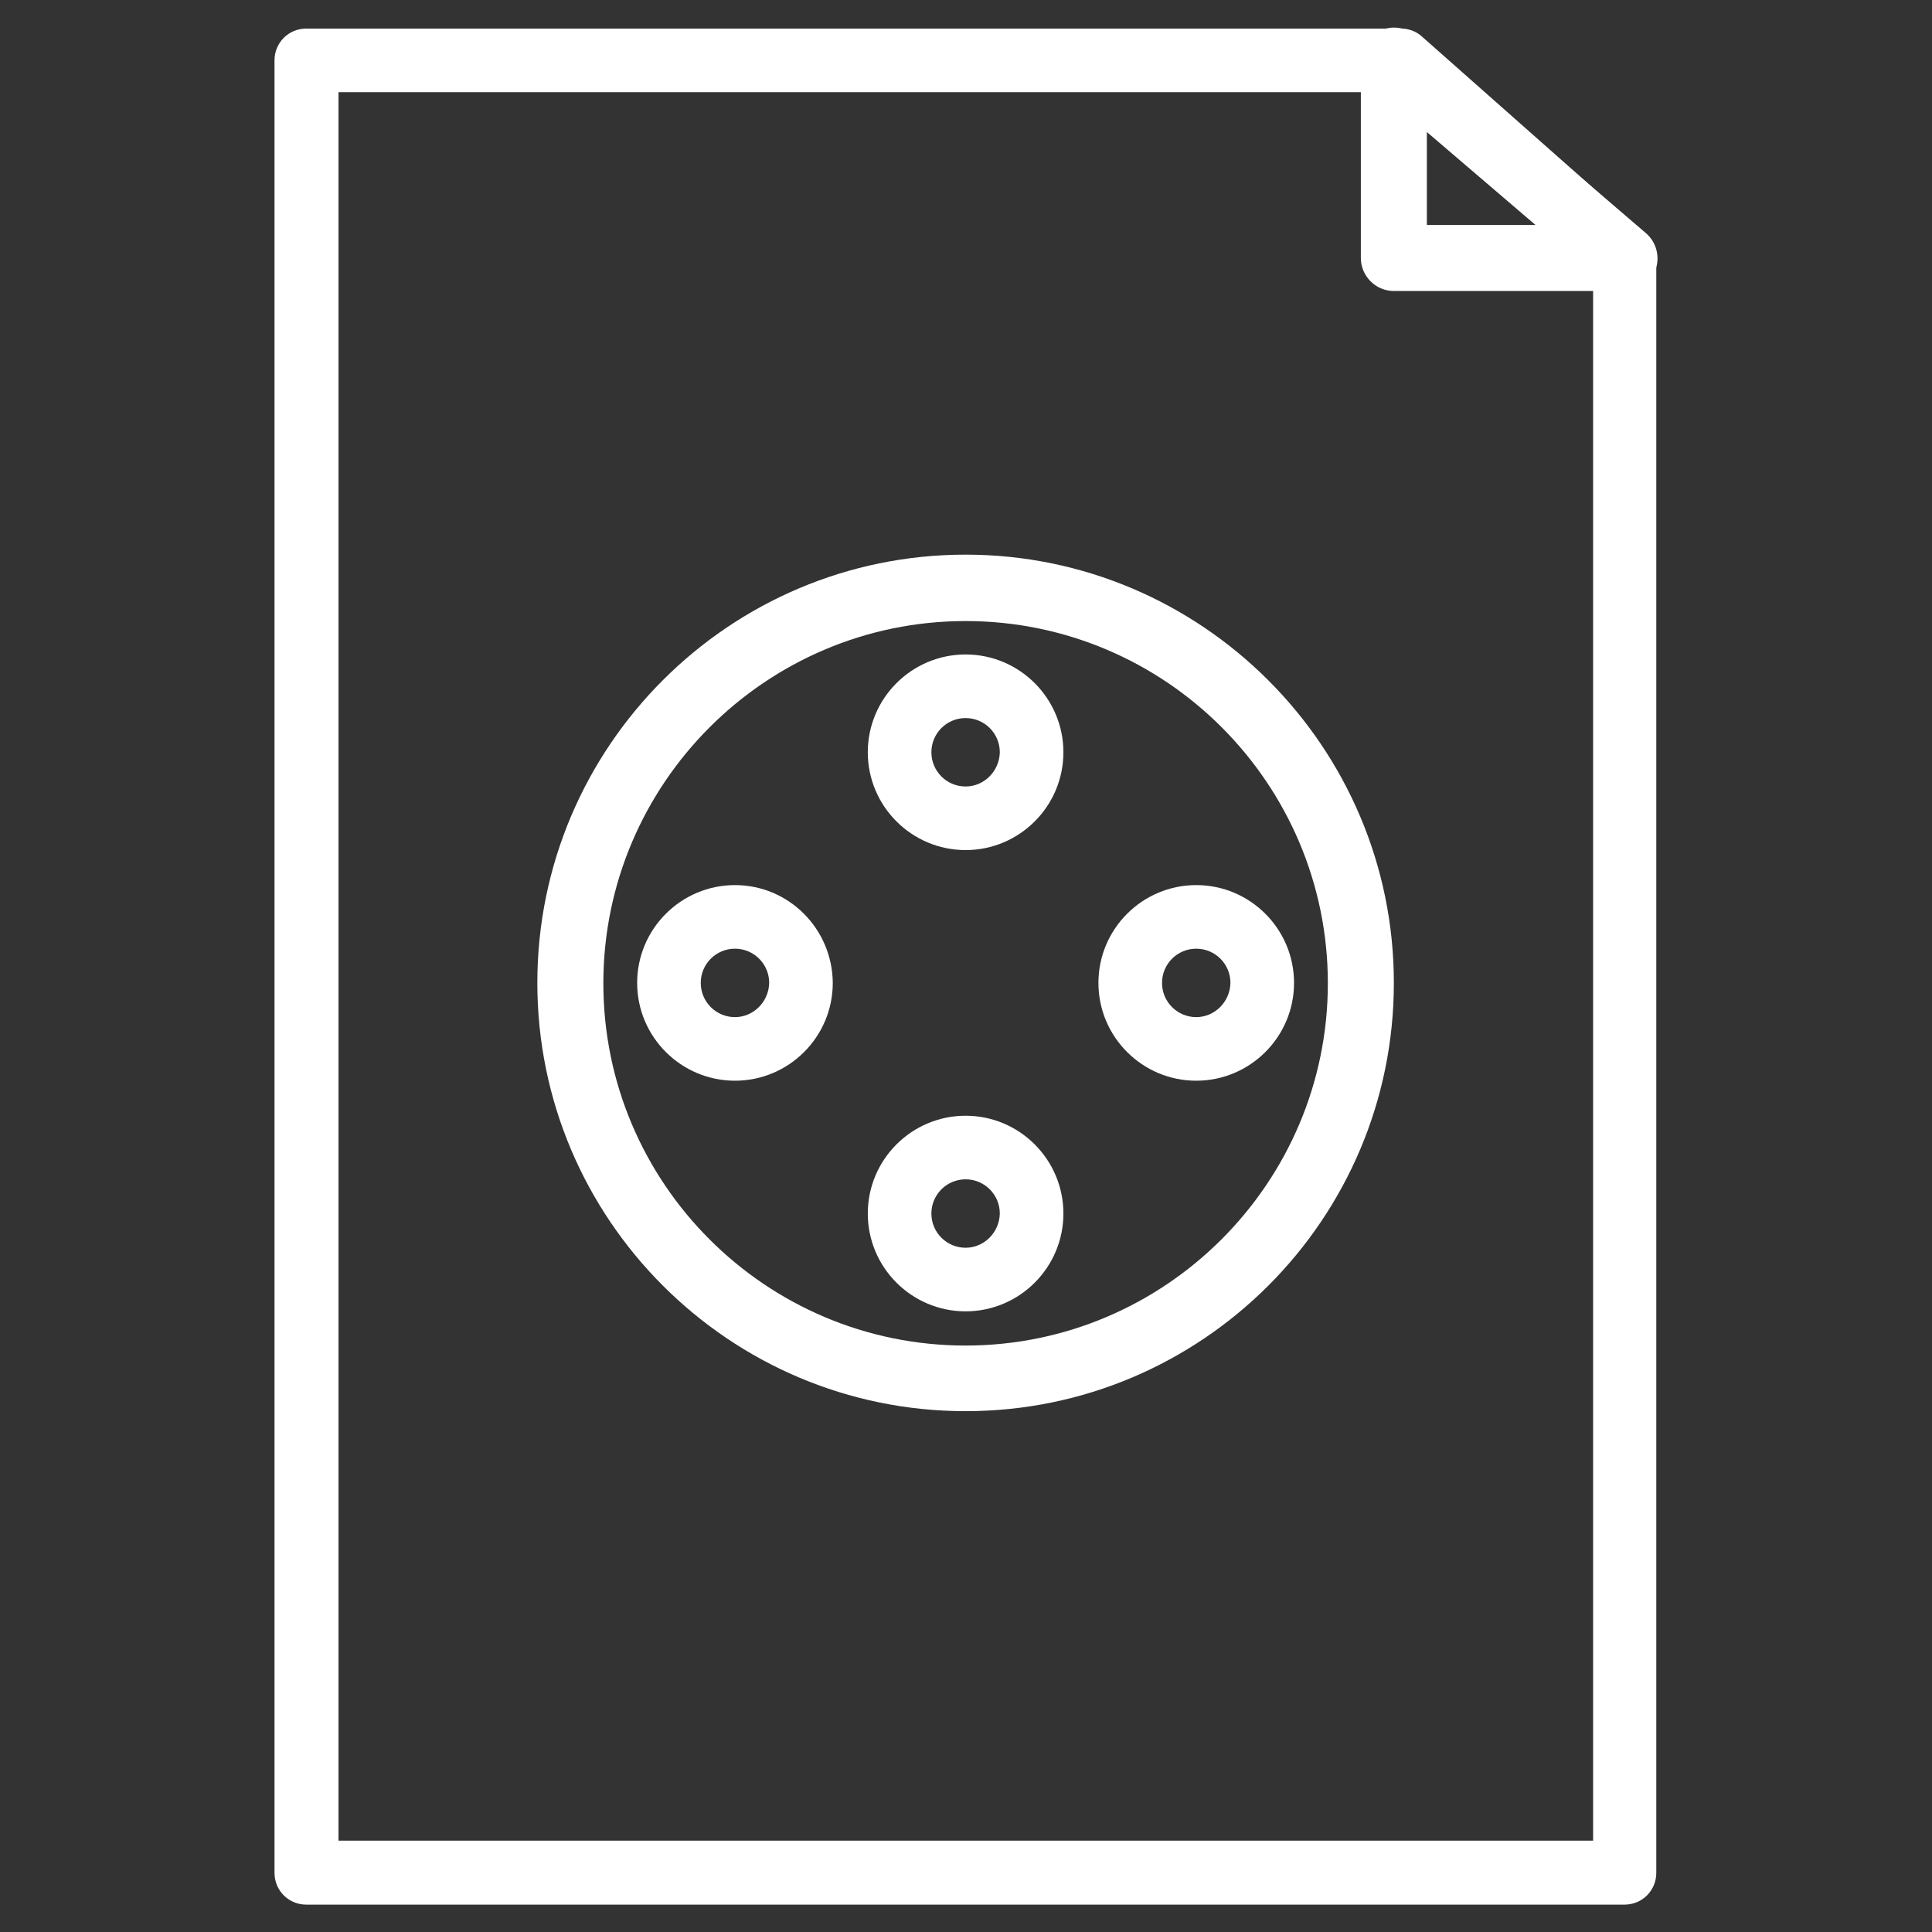
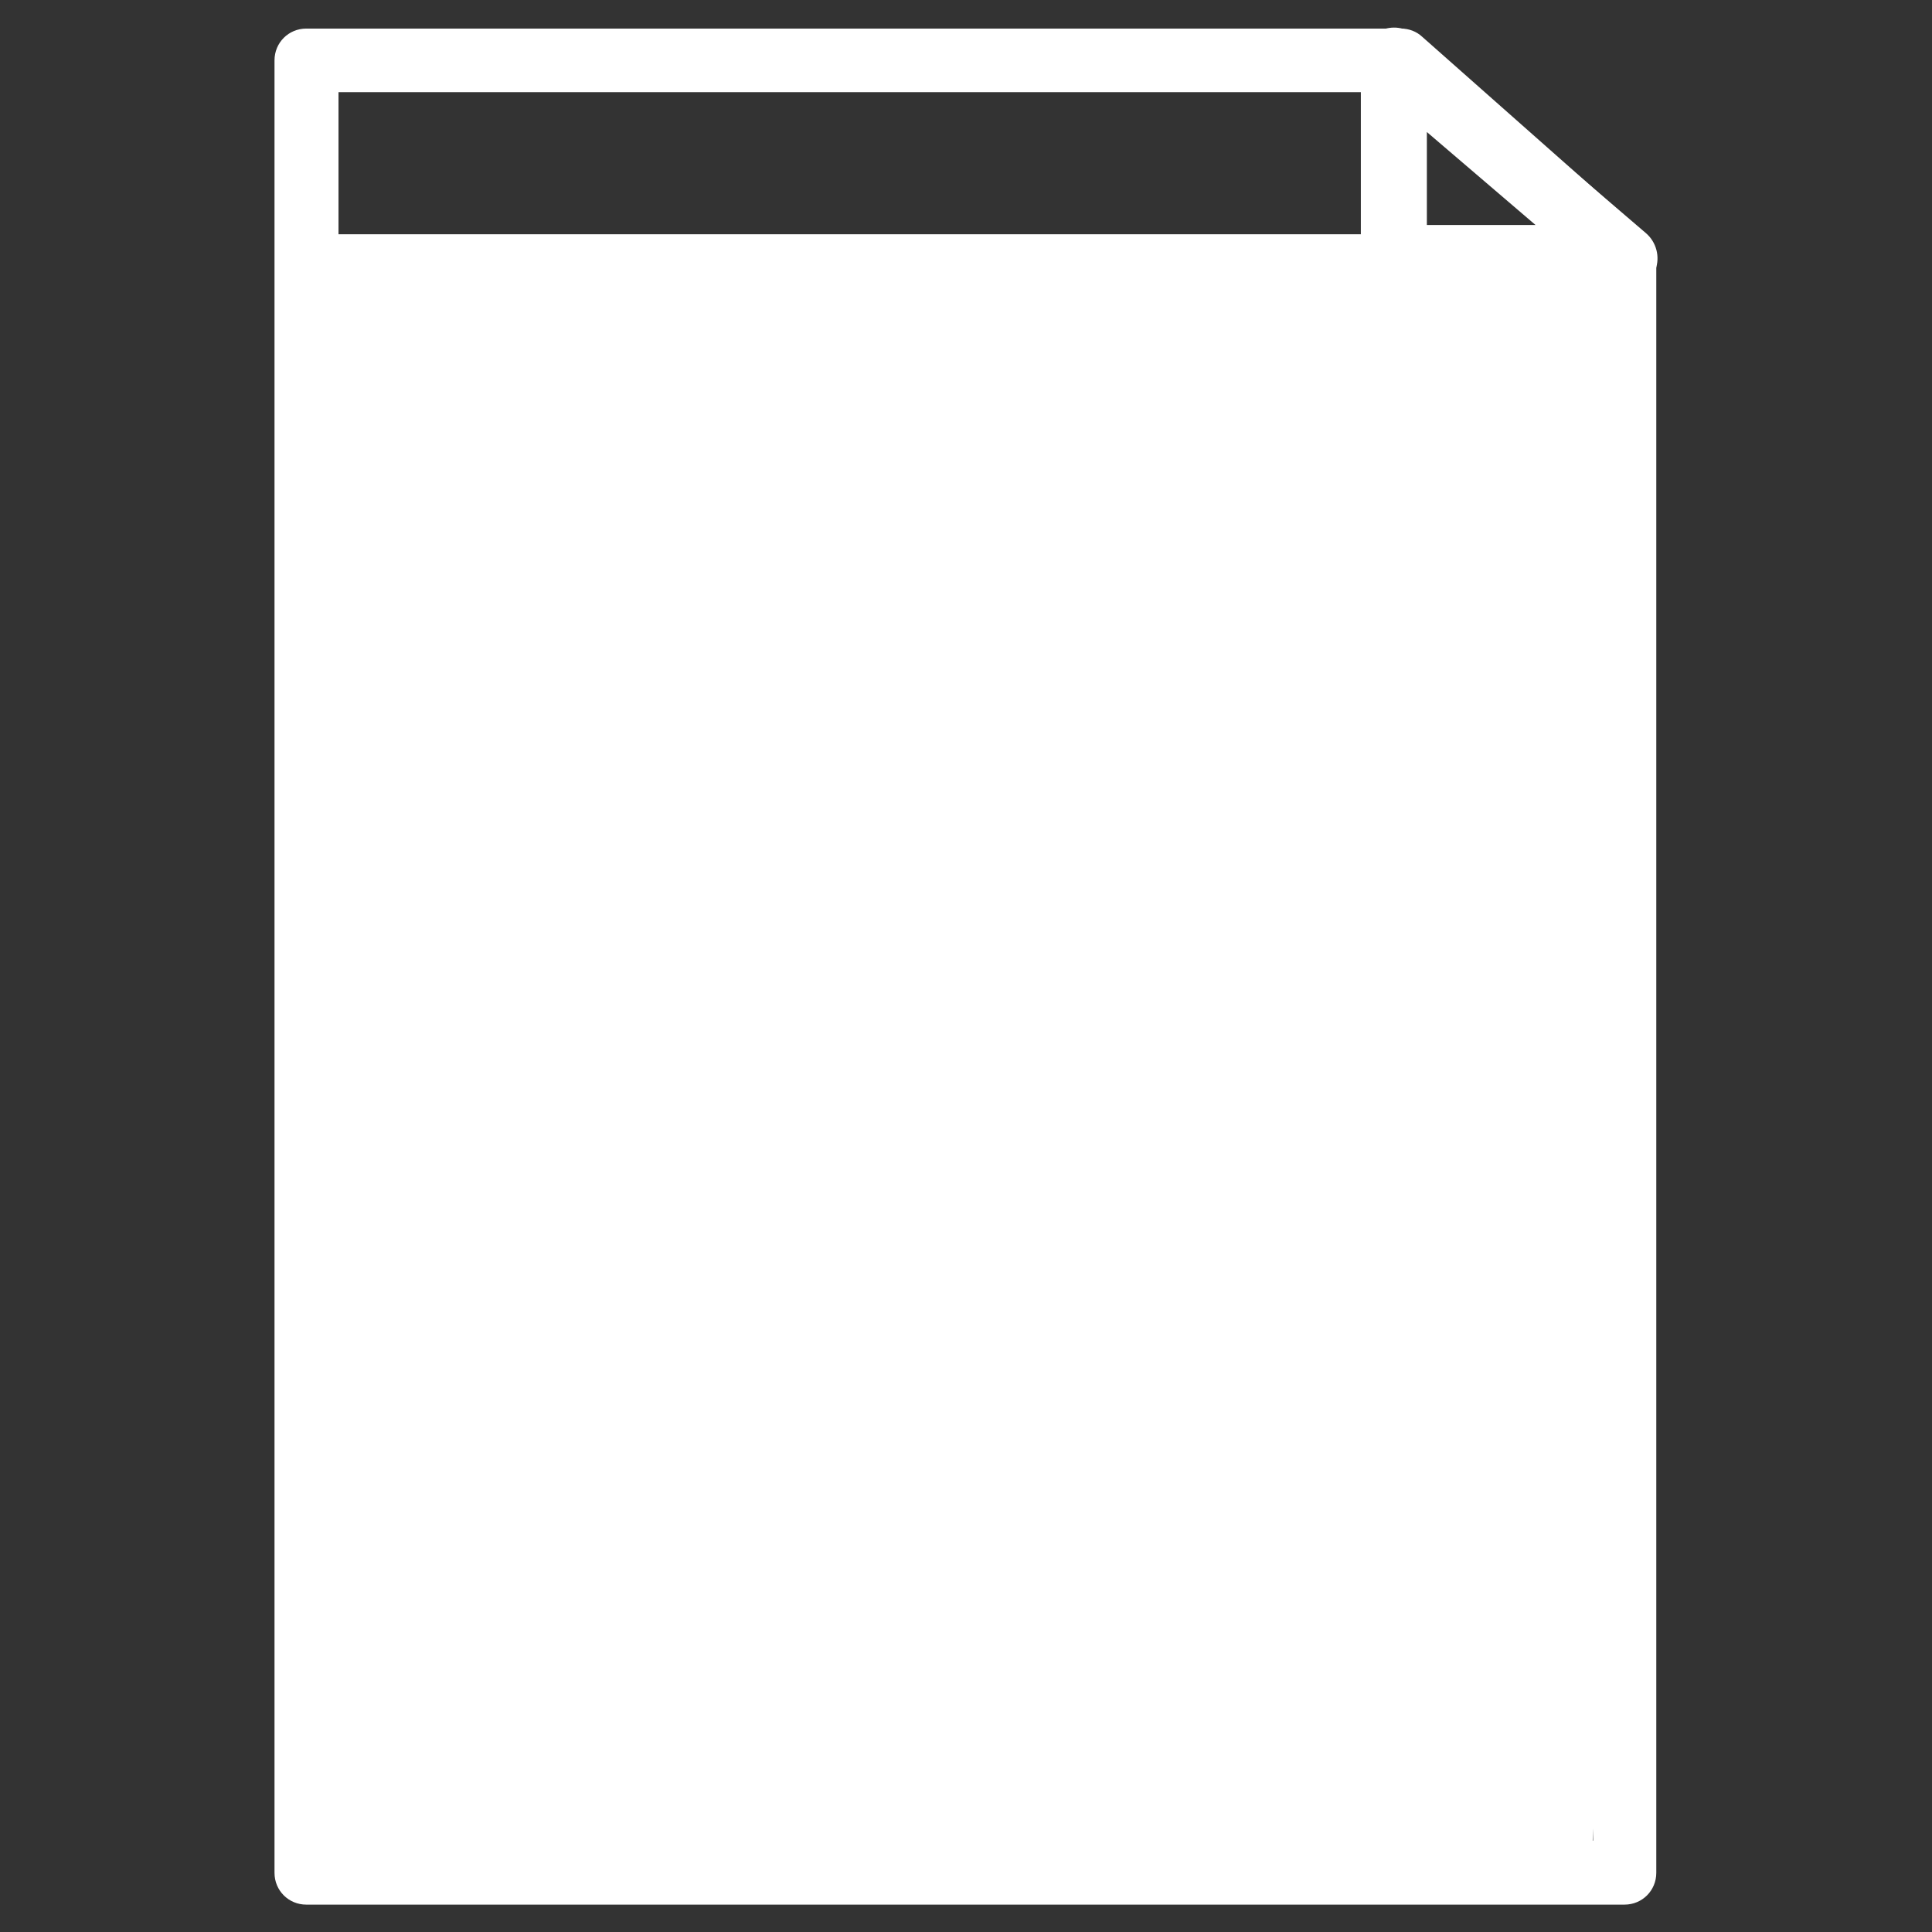
<svg xmlns="http://www.w3.org/2000/svg" version="1.1" id="Layer_1" x="0px" y="0px" viewBox="0 0 480 480" style="enable-background:new 0 0 480 480;" xml:space="preserve">
  <rect x="0" y="0" width="480" height="480" fill="#333333" stroke="none" />
  <style type="text/css">
	.st0{fill:#FFFFFF;}
</style>
  <g>
    <g>
      <g>
-         <path class="st0" d="M408.8,58.2L353.3,9.1c-1.4-1.3-3.3-2-5.2-2h-272c-4.4,0-7.9,3.5-7.9,7.9v450.3c0,4.4,3.5,7.9,7.9,7.9h327.5     c4.4,0,7.9-3.5,7.9-7.9V64.1C411.5,61.9,410.5,59.7,408.8,58.2z M395.7,457.3H84.1V22.9h261l50.7,44.8v389.6H395.7z" />
+         <path class="st0" d="M408.8,58.2L353.3,9.1c-1.4-1.3-3.3-2-5.2-2h-272c-4.4,0-7.9,3.5-7.9,7.9v450.3c0,4.4,3.5,7.9,7.9,7.9h327.5     c4.4,0,7.9-3.5,7.9-7.9V64.1C411.5,61.9,410.5,59.7,408.8,58.2z H84.1V22.9h261l50.7,44.8v389.6H395.7z" />
      </g>
    </g>
    <g>
      <g>
        <path class="st0" d="M239.9,137.8c-58.7,0-106.4,47.7-106.4,106.4s47.7,106.4,106.4,106.4s106.4-47.7,106.4-106.4     S298.5,137.8,239.9,137.8z M239.9,334.3c-49.7,0-90-40.4-90-90s40.4-90,90-90c49.7,0,90,40.4,90,90S289.5,334.3,239.9,334.3z" />
      </g>
    </g>
    <g>
      <g>
-         <path class="st0" d="M239.9,162.6c-13.4,0-24.3,10.9-24.3,24.3s10.9,24.3,24.3,24.3c13.4,0,24.3-10.9,24.3-24.3     C264.2,173.5,253.3,162.6,239.9,162.6z M239.9,195.4c-4.7,0-8.5-3.8-8.5-8.5s3.8-8.5,8.5-8.5s8.5,3.8,8.5,8.5     C248.3,191.6,244.5,195.4,239.9,195.4z" />
-       </g>
+         </g>
    </g>
    <g>
      <g>
        <path class="st0" d="M239.9,277.2c-13.4,0-24.3,10.9-24.3,24.3s10.9,24.3,24.3,24.3c13.4,0,24.3-10.9,24.3-24.3     S253.3,277.2,239.9,277.2z M239.9,310c-4.7,0-8.5-3.8-8.5-8.5s3.8-8.5,8.5-8.5s8.5,3.8,8.5,8.5C248.3,306.2,244.5,310,239.9,310z     " />
      </g>
    </g>
    <g>
      <g>
        <path class="st0" d="M182.6,219.9c-13.4,0-24.3,10.9-24.3,24.3s10.9,24.3,24.3,24.3c13.4,0,24.3-10.9,24.3-24.3     C206.8,230.8,196,219.9,182.6,219.9z M182.6,252.7c-4.7,0-8.5-3.8-8.5-8.5s3.8-8.5,8.5-8.5s8.5,3.8,8.5,8.5     C191,248.9,187.2,252.7,182.6,252.7z" />
      </g>
    </g>
    <g>
      <g>
        <path class="st0" d="M297.2,219.9c-13.4,0-24.3,10.9-24.3,24.3s10.9,24.3,24.3,24.3s24.3-10.9,24.3-24.3     C321.5,230.8,310.6,219.9,297.2,219.9z M297.2,252.7c-4.7,0-8.5-3.8-8.5-8.5s3.8-8.5,8.5-8.5s8.5,3.8,8.5,8.5     C305.6,248.9,301.8,252.7,297.2,252.7z" />
      </g>
    </g>
    <g>
      <g>
        <path class="st0" d="M408.9,57.9L351.6,8.8c-2.4-2.1-5.8-2.5-8.7-1.2c-2.9,1.3-4.8,4.2-4.8,7.4v49.1c0,4.5,3.7,8.2,8.2,8.2h57.3     c3.4,0,6.5-2.1,7.7-5.3C412.5,63.8,411.5,60.1,408.9,57.9z M354.5,55.9V32.8l27,23.1H354.5z" />
      </g>
    </g>
  </g>
</svg>